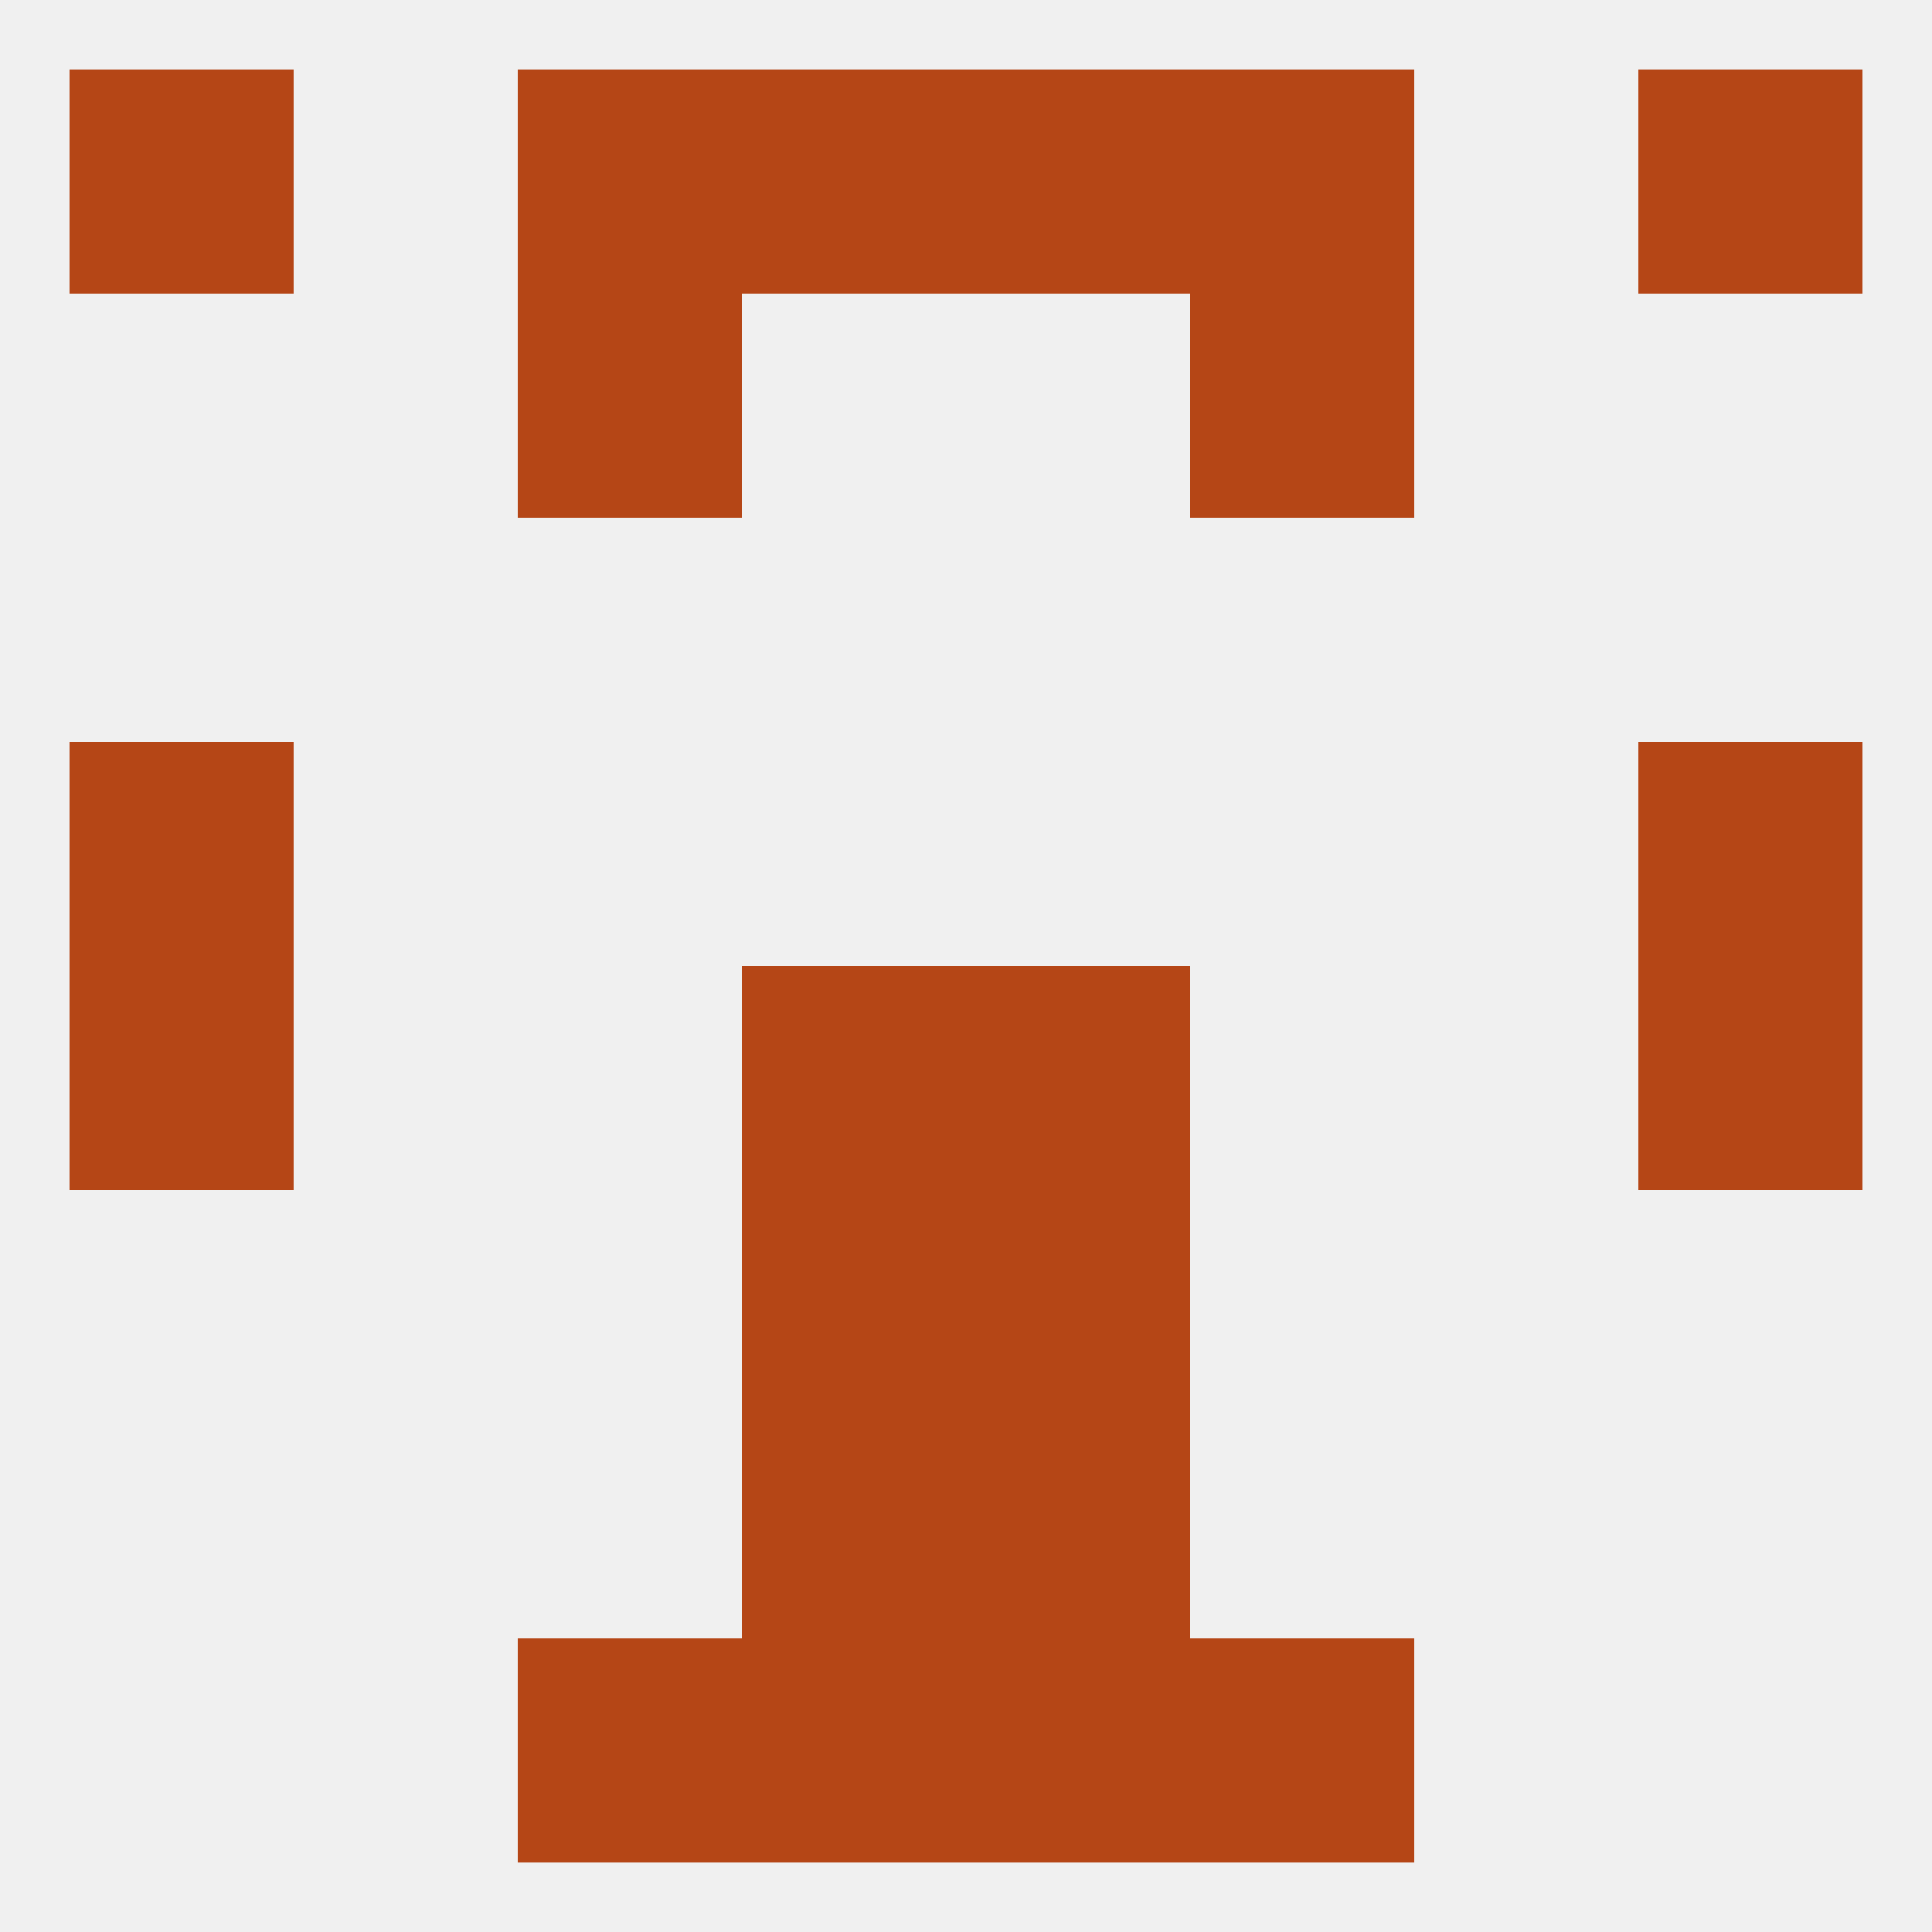
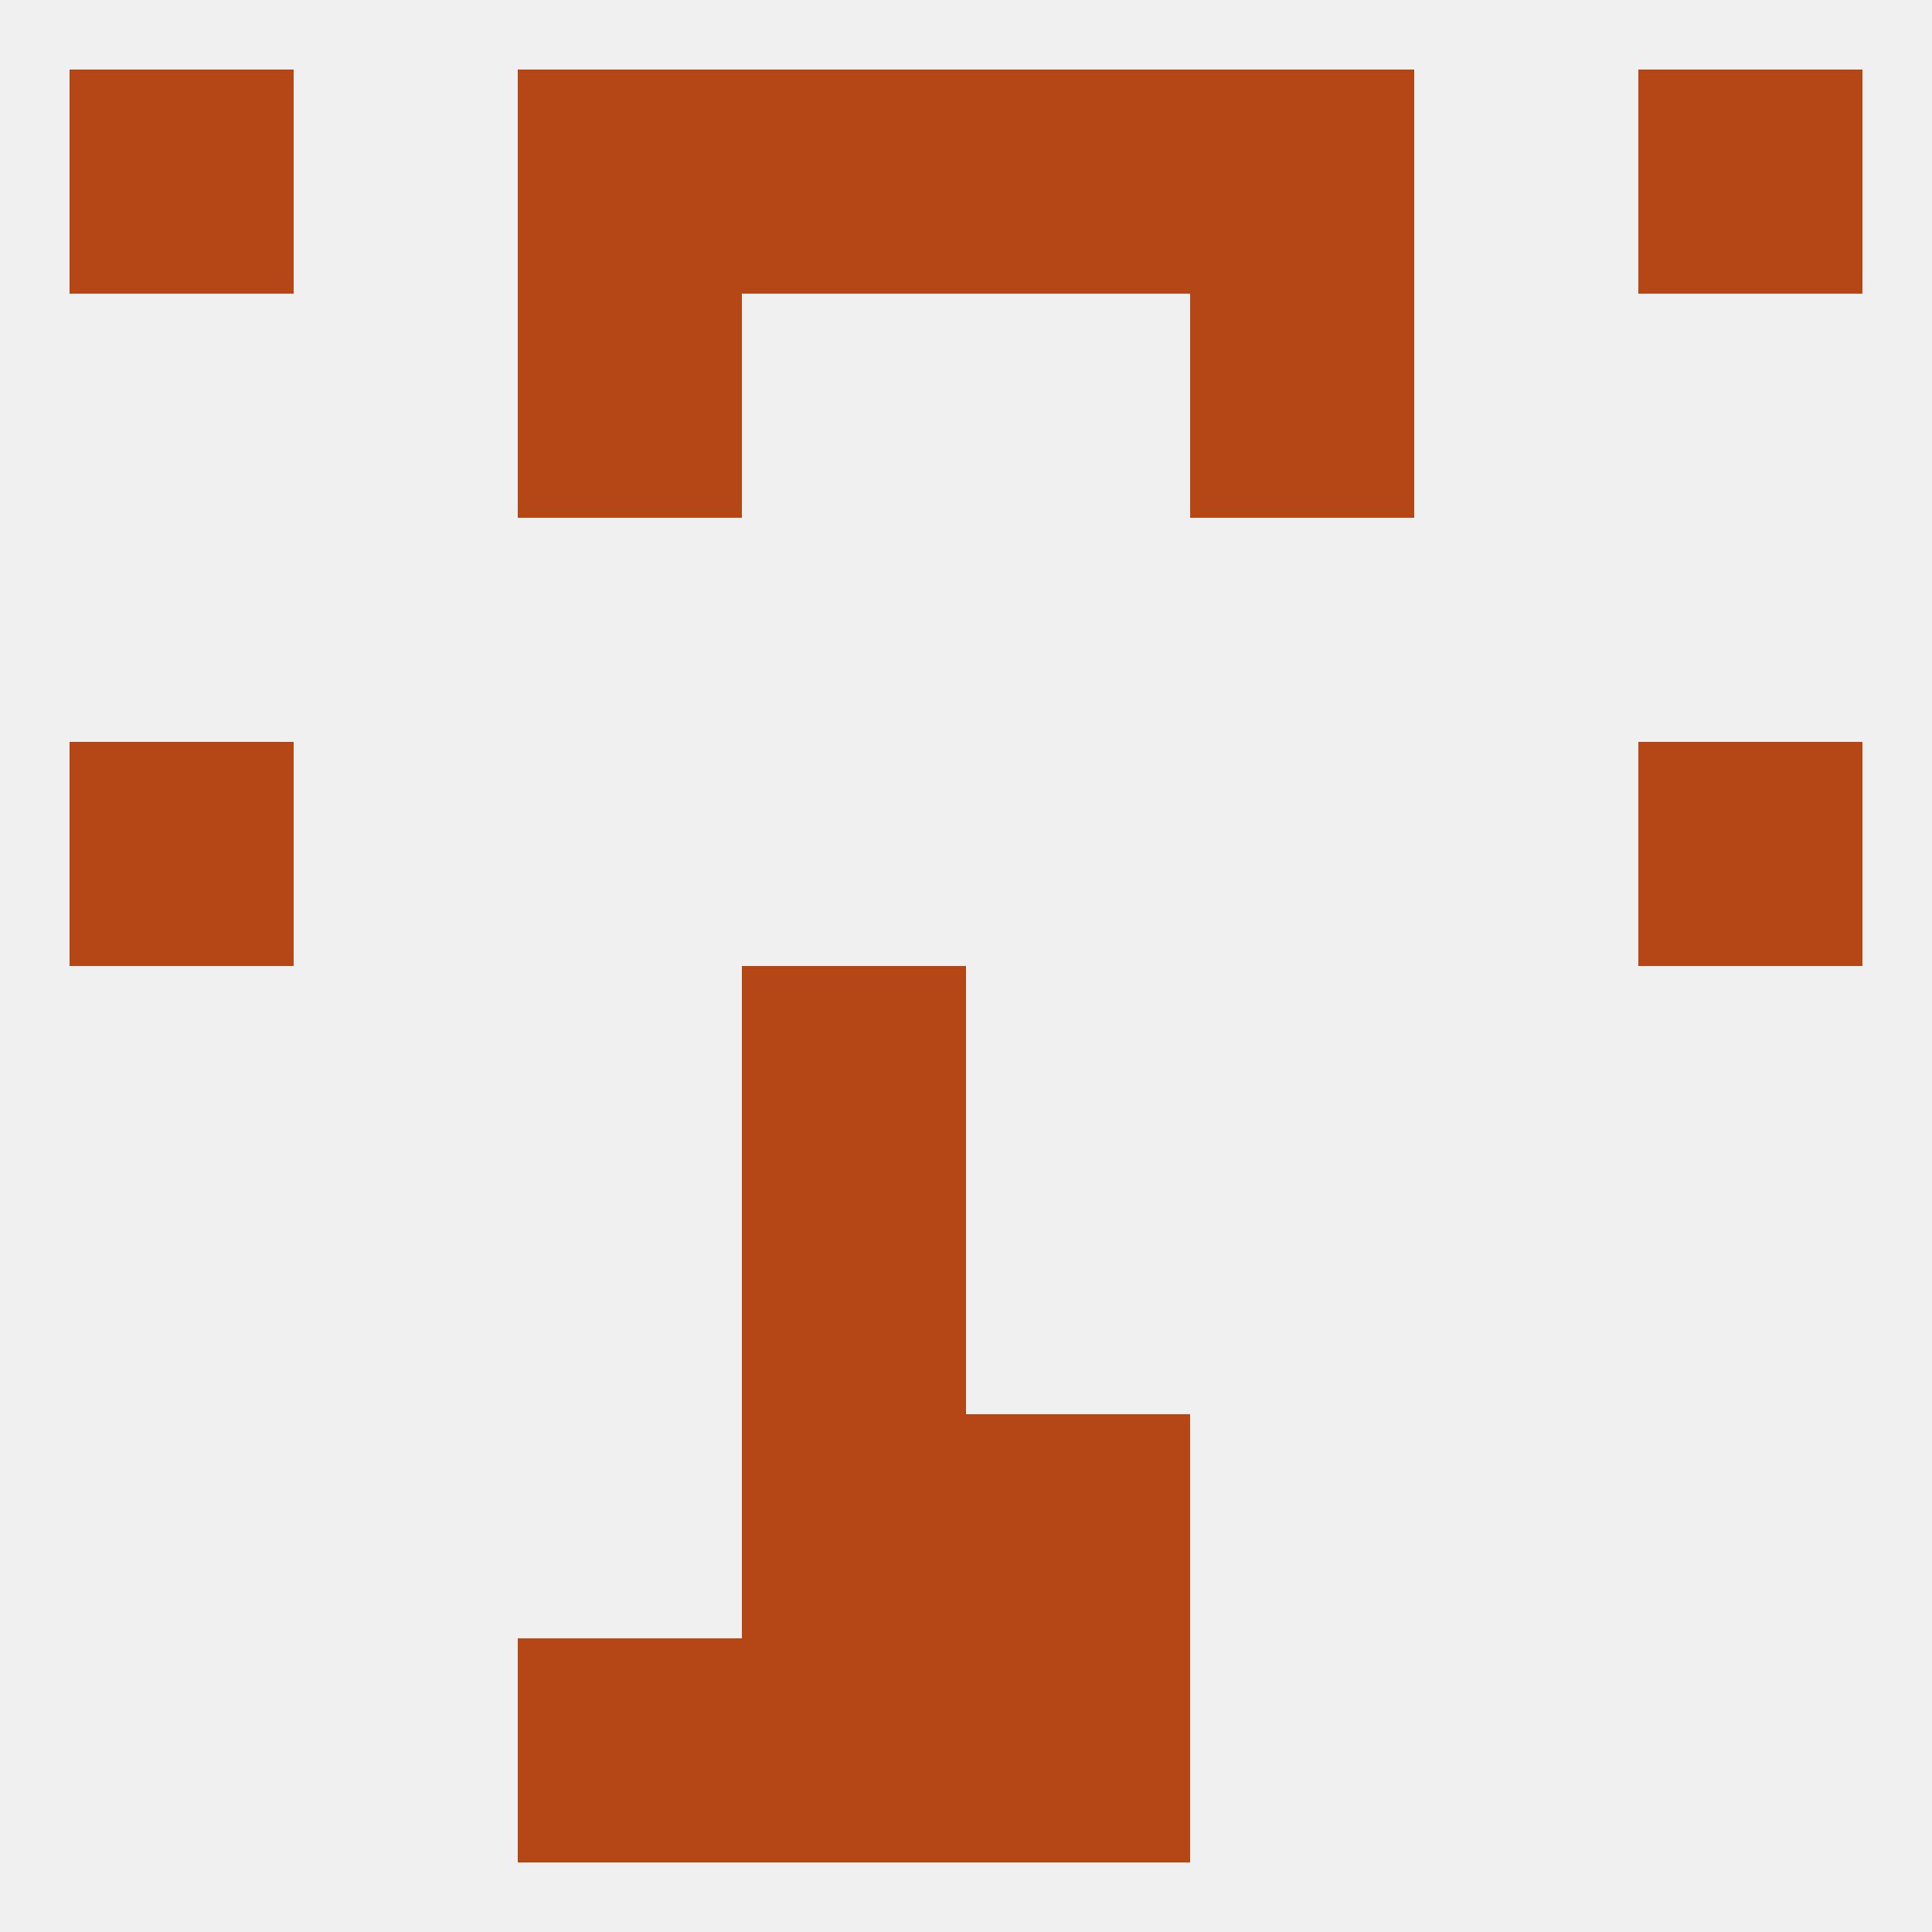
<svg xmlns="http://www.w3.org/2000/svg" version="1.1" baseprofile="full" width="250" height="250" viewBox="0 0 250 250">
  <rect width="100%" height="100%" fill="rgba(240,240,240,255)" />
  <rect x="9" y="96" width="29" height="29" fill="rgba(181,70,22,255)" />
  <rect x="212" y="96" width="29" height="29" fill="rgba(181,70,22,255)" />
-   <rect x="125" y="154" width="29" height="29" fill="rgba(181,70,22,255)" />
  <rect x="96" y="154" width="29" height="29" fill="rgba(181,70,22,255)" />
  <rect x="96" y="183" width="29" height="29" fill="rgba(181,70,22,255)" />
  <rect x="125" y="183" width="29" height="29" fill="rgba(181,70,22,255)" />
  <rect x="96" y="212" width="29" height="29" fill="rgba(181,70,22,255)" />
  <rect x="125" y="212" width="29" height="29" fill="rgba(181,70,22,255)" />
  <rect x="67" y="212" width="29" height="29" fill="rgba(181,70,22,255)" />
-   <rect x="154" y="212" width="29" height="29" fill="rgba(181,70,22,255)" />
  <rect x="212" y="9" width="29" height="29" fill="rgba(181,70,22,255)" />
  <rect x="96" y="9" width="29" height="29" fill="rgba(181,70,22,255)" />
  <rect x="125" y="9" width="29" height="29" fill="rgba(181,70,22,255)" />
  <rect x="67" y="9" width="29" height="29" fill="rgba(181,70,22,255)" />
  <rect x="154" y="9" width="29" height="29" fill="rgba(181,70,22,255)" />
  <rect x="9" y="9" width="29" height="29" fill="rgba(181,70,22,255)" />
  <rect x="67" y="38" width="29" height="29" fill="rgba(181,70,22,255)" />
  <rect x="154" y="38" width="29" height="29" fill="rgba(181,70,22,255)" />
-   <rect x="9" y="125" width="29" height="29" fill="rgba(181,70,22,255)" />
-   <rect x="212" y="125" width="29" height="29" fill="rgba(181,70,22,255)" />
  <rect x="96" y="125" width="29" height="29" fill="rgba(181,70,22,255)" />
-   <rect x="125" y="125" width="29" height="29" fill="rgba(181,70,22,255)" />
</svg>